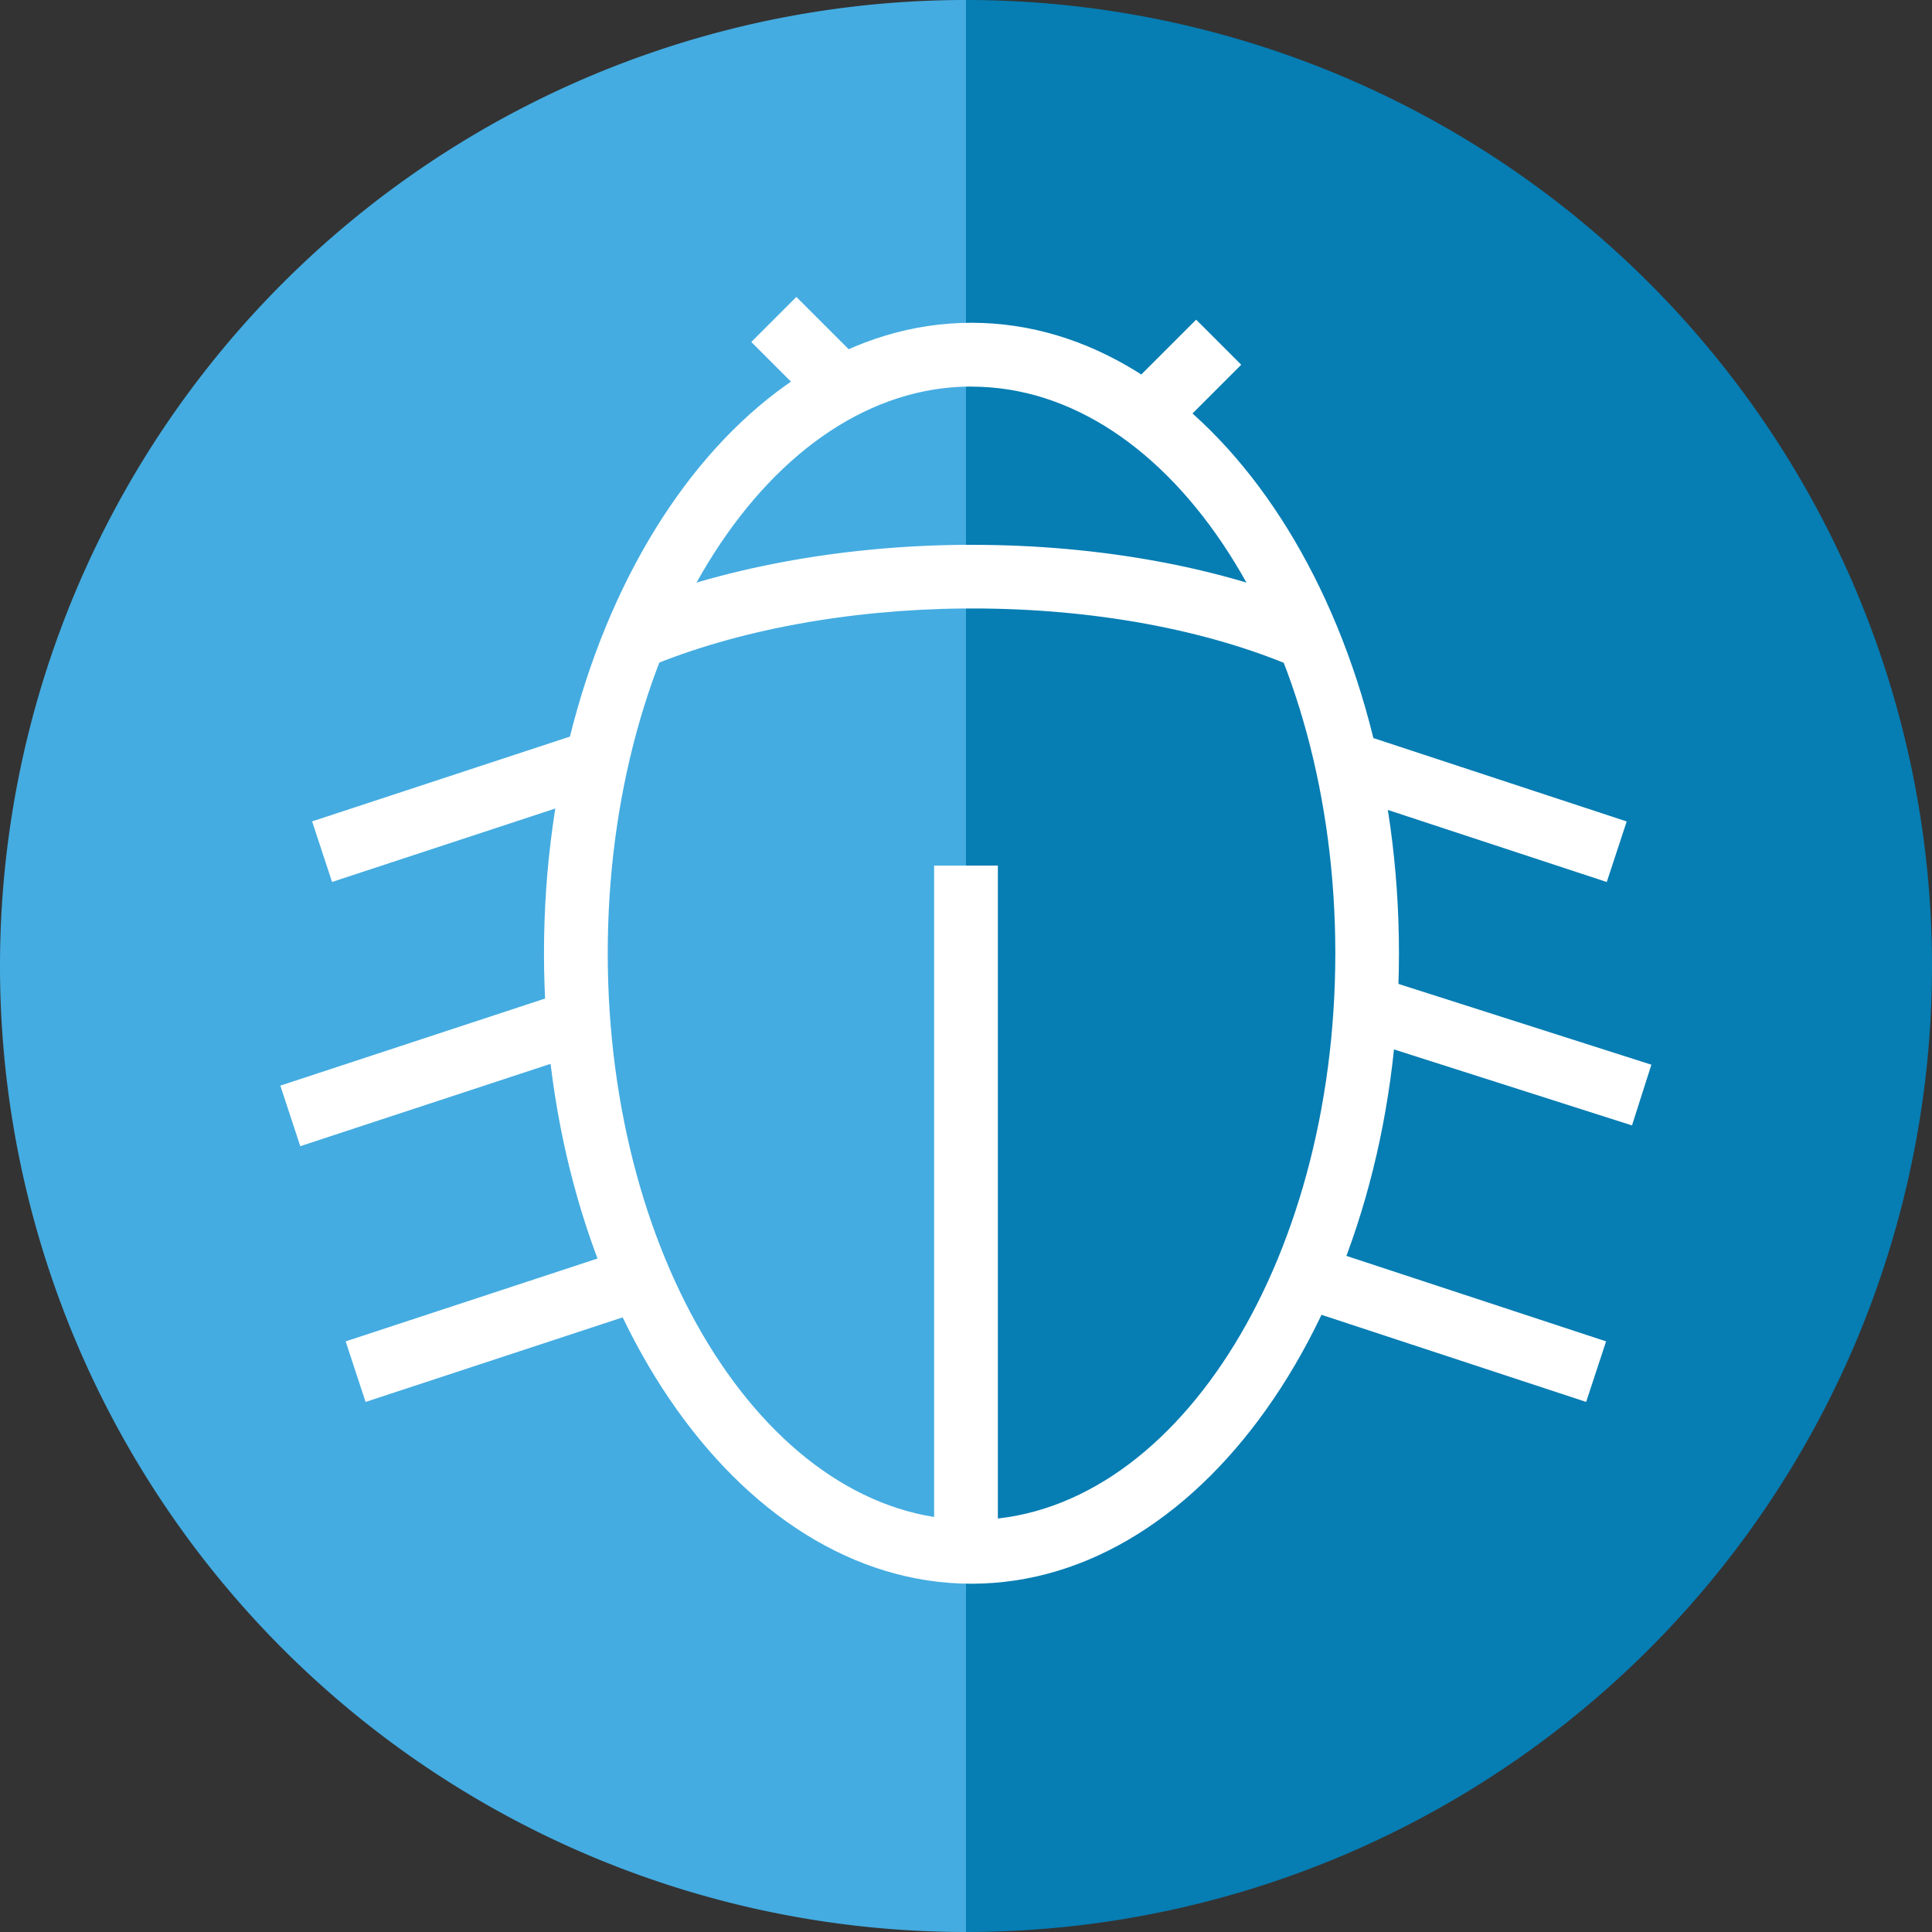
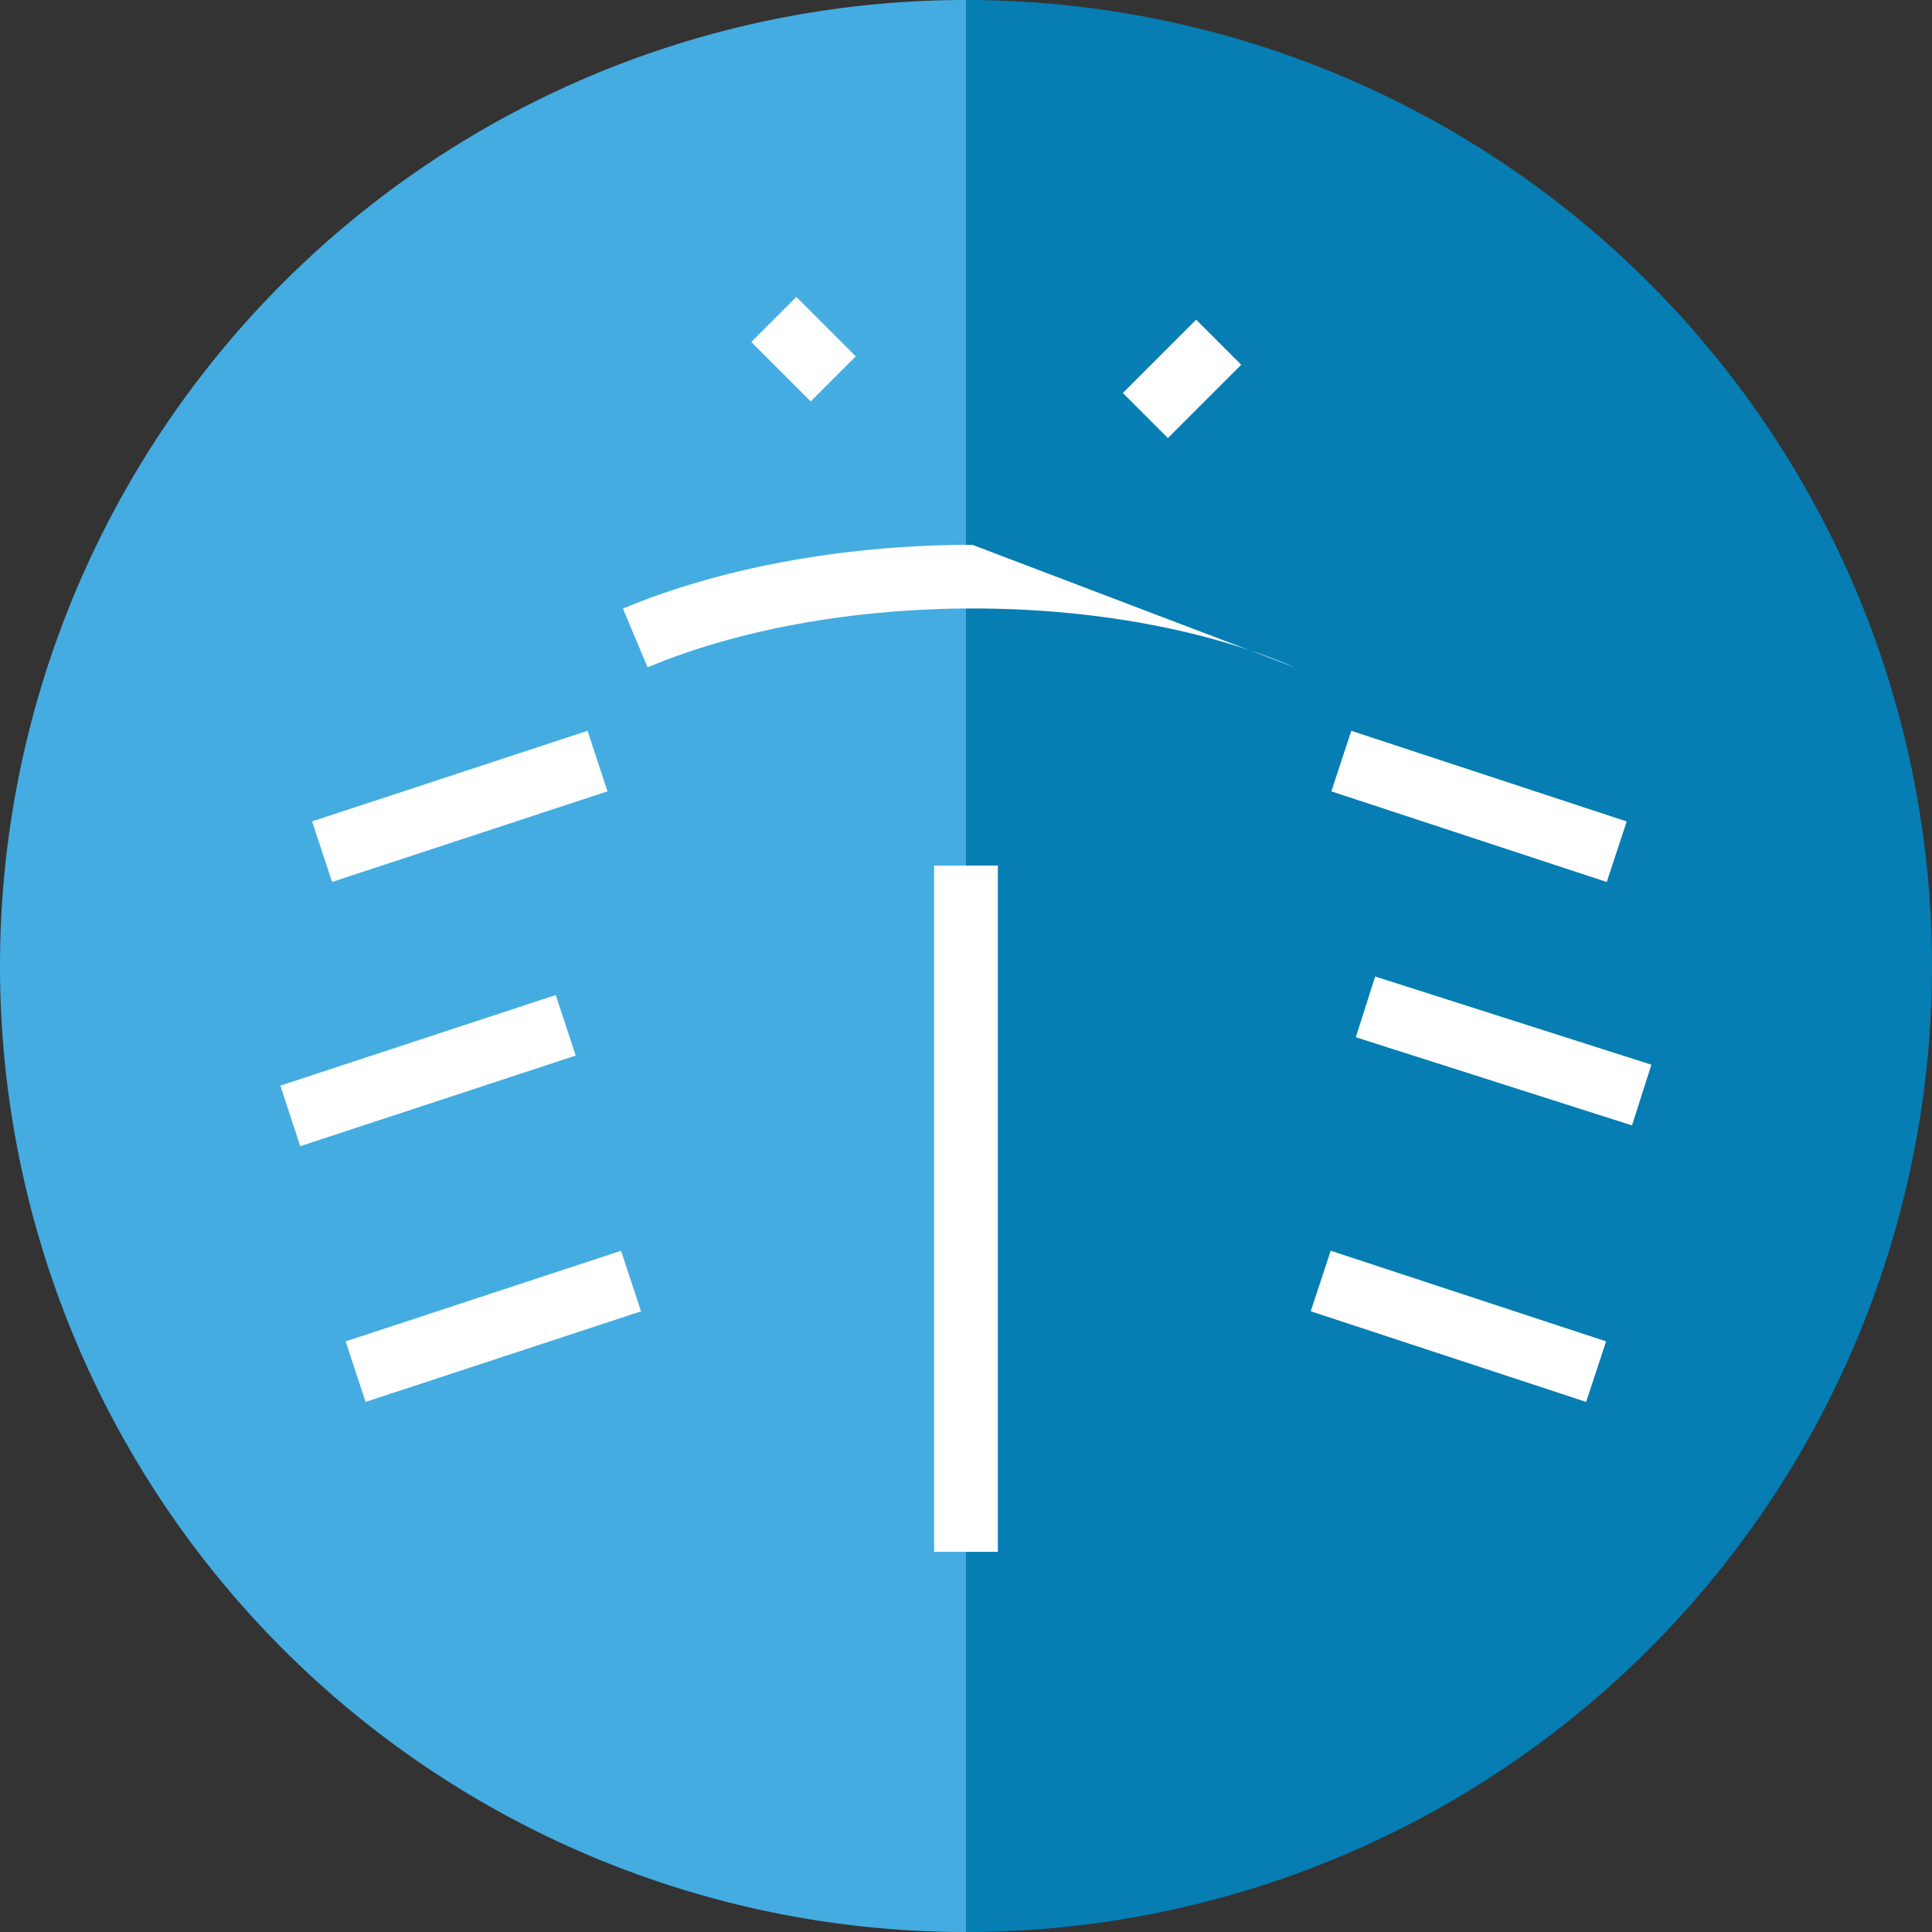
<svg xmlns="http://www.w3.org/2000/svg" viewBox="0 0 181.84 181.84">
  <rect x="0" y="0" width="181.84" height="181.84" fill="#333333" stroke="none" />
  <defs>
    <style>.cls-1{fill:#44ace1;}.cls-2{fill:#067db3;}.cls-3{fill:#fff;}</style>
  </defs>
  <title>icon_report_bug_1</title>
  <g id="Layer_2" data-name="Layer 2">
    <g id="Layer_1-2" data-name="Layer 1">
      <path class="cls-1" d="M90.92,181.84A90.92,90.92,0,1,1,90.92,0" />
      <path class="cls-2" d="M90.92,0a90.92,90.92,0,0,1,0,181.84" />
      <rect class="cls-3" x="29.63" y="72.9" width="27.29" height="6" transform="translate(-21.55 17.32) rotate(-18.21)" />
      <rect class="cls-3" x="138.52" y="85.27" width="6" height="27.29" transform="translate(4.24 203.64) rotate(-72.29)" />
      <rect class="cls-3" x="26.64" y="97.76" width="27.29" height="6" transform="translate(-29.47 17.64) rotate(-18.21)" />
      <rect class="cls-3" x="136.21" y="62.25" width="6" height="27.29" transform="translate(23.59 184.4) rotate(-71.78)" />
      <rect class="cls-3" x="32.79" y="121.84" width="27.29" height="6" transform="translate(-36.69 20.76) rotate(-18.21)" />
      <rect class="cls-3" x="134.27" y="111.19" width="6" height="27.29" transform="translate(-24.23 216.19) rotate(-71.78)" />
-       <path class="cls-3" d="M91.44,149.06c-22.19,0-40.24-26.62-40.24-59.34s18-59.34,40.24-59.34S131.67,57,131.67,89.72,113.62,149.06,91.44,149.06Zm0-112.68c-18.88,0-34.24,23.93-34.24,53.34s15.36,53.34,34.24,53.34,34.24-23.93,34.24-53.34S110.31,36.39,91.44,36.39Z" />
-       <path class="cls-3" d="M121.92,62.84c-8.36-3.6-19.11-5.57-30.35-5.57h-.86c-10.9.1-21.47,2.06-29.76,5.54l-2.32-5.53c9-3.77,20.37-5.9,32-6h.9c12,0,23.64,2.14,32.73,6.06Z" />
+       <path class="cls-3" d="M121.92,62.84c-8.36-3.6-19.11-5.57-30.35-5.57h-.86c-10.9.1-21.47,2.06-29.76,5.54l-2.32-5.53c9-3.77,20.37-5.9,32-6h.9Z" />
      <rect class="cls-3" x="106.37" y="32.66" width="9.76" height="6" transform="translate(7.37 89.11) rotate(-45)" />
      <rect class="cls-3" x="72.63" y="28.9" width="6" height="7.91" transform="translate(-1.08 63.11) rotate(-45)" />
      <rect class="cls-3" x="87.92" y="81.47" width="6" height="64.59" />
    </g>
  </g>
</svg>